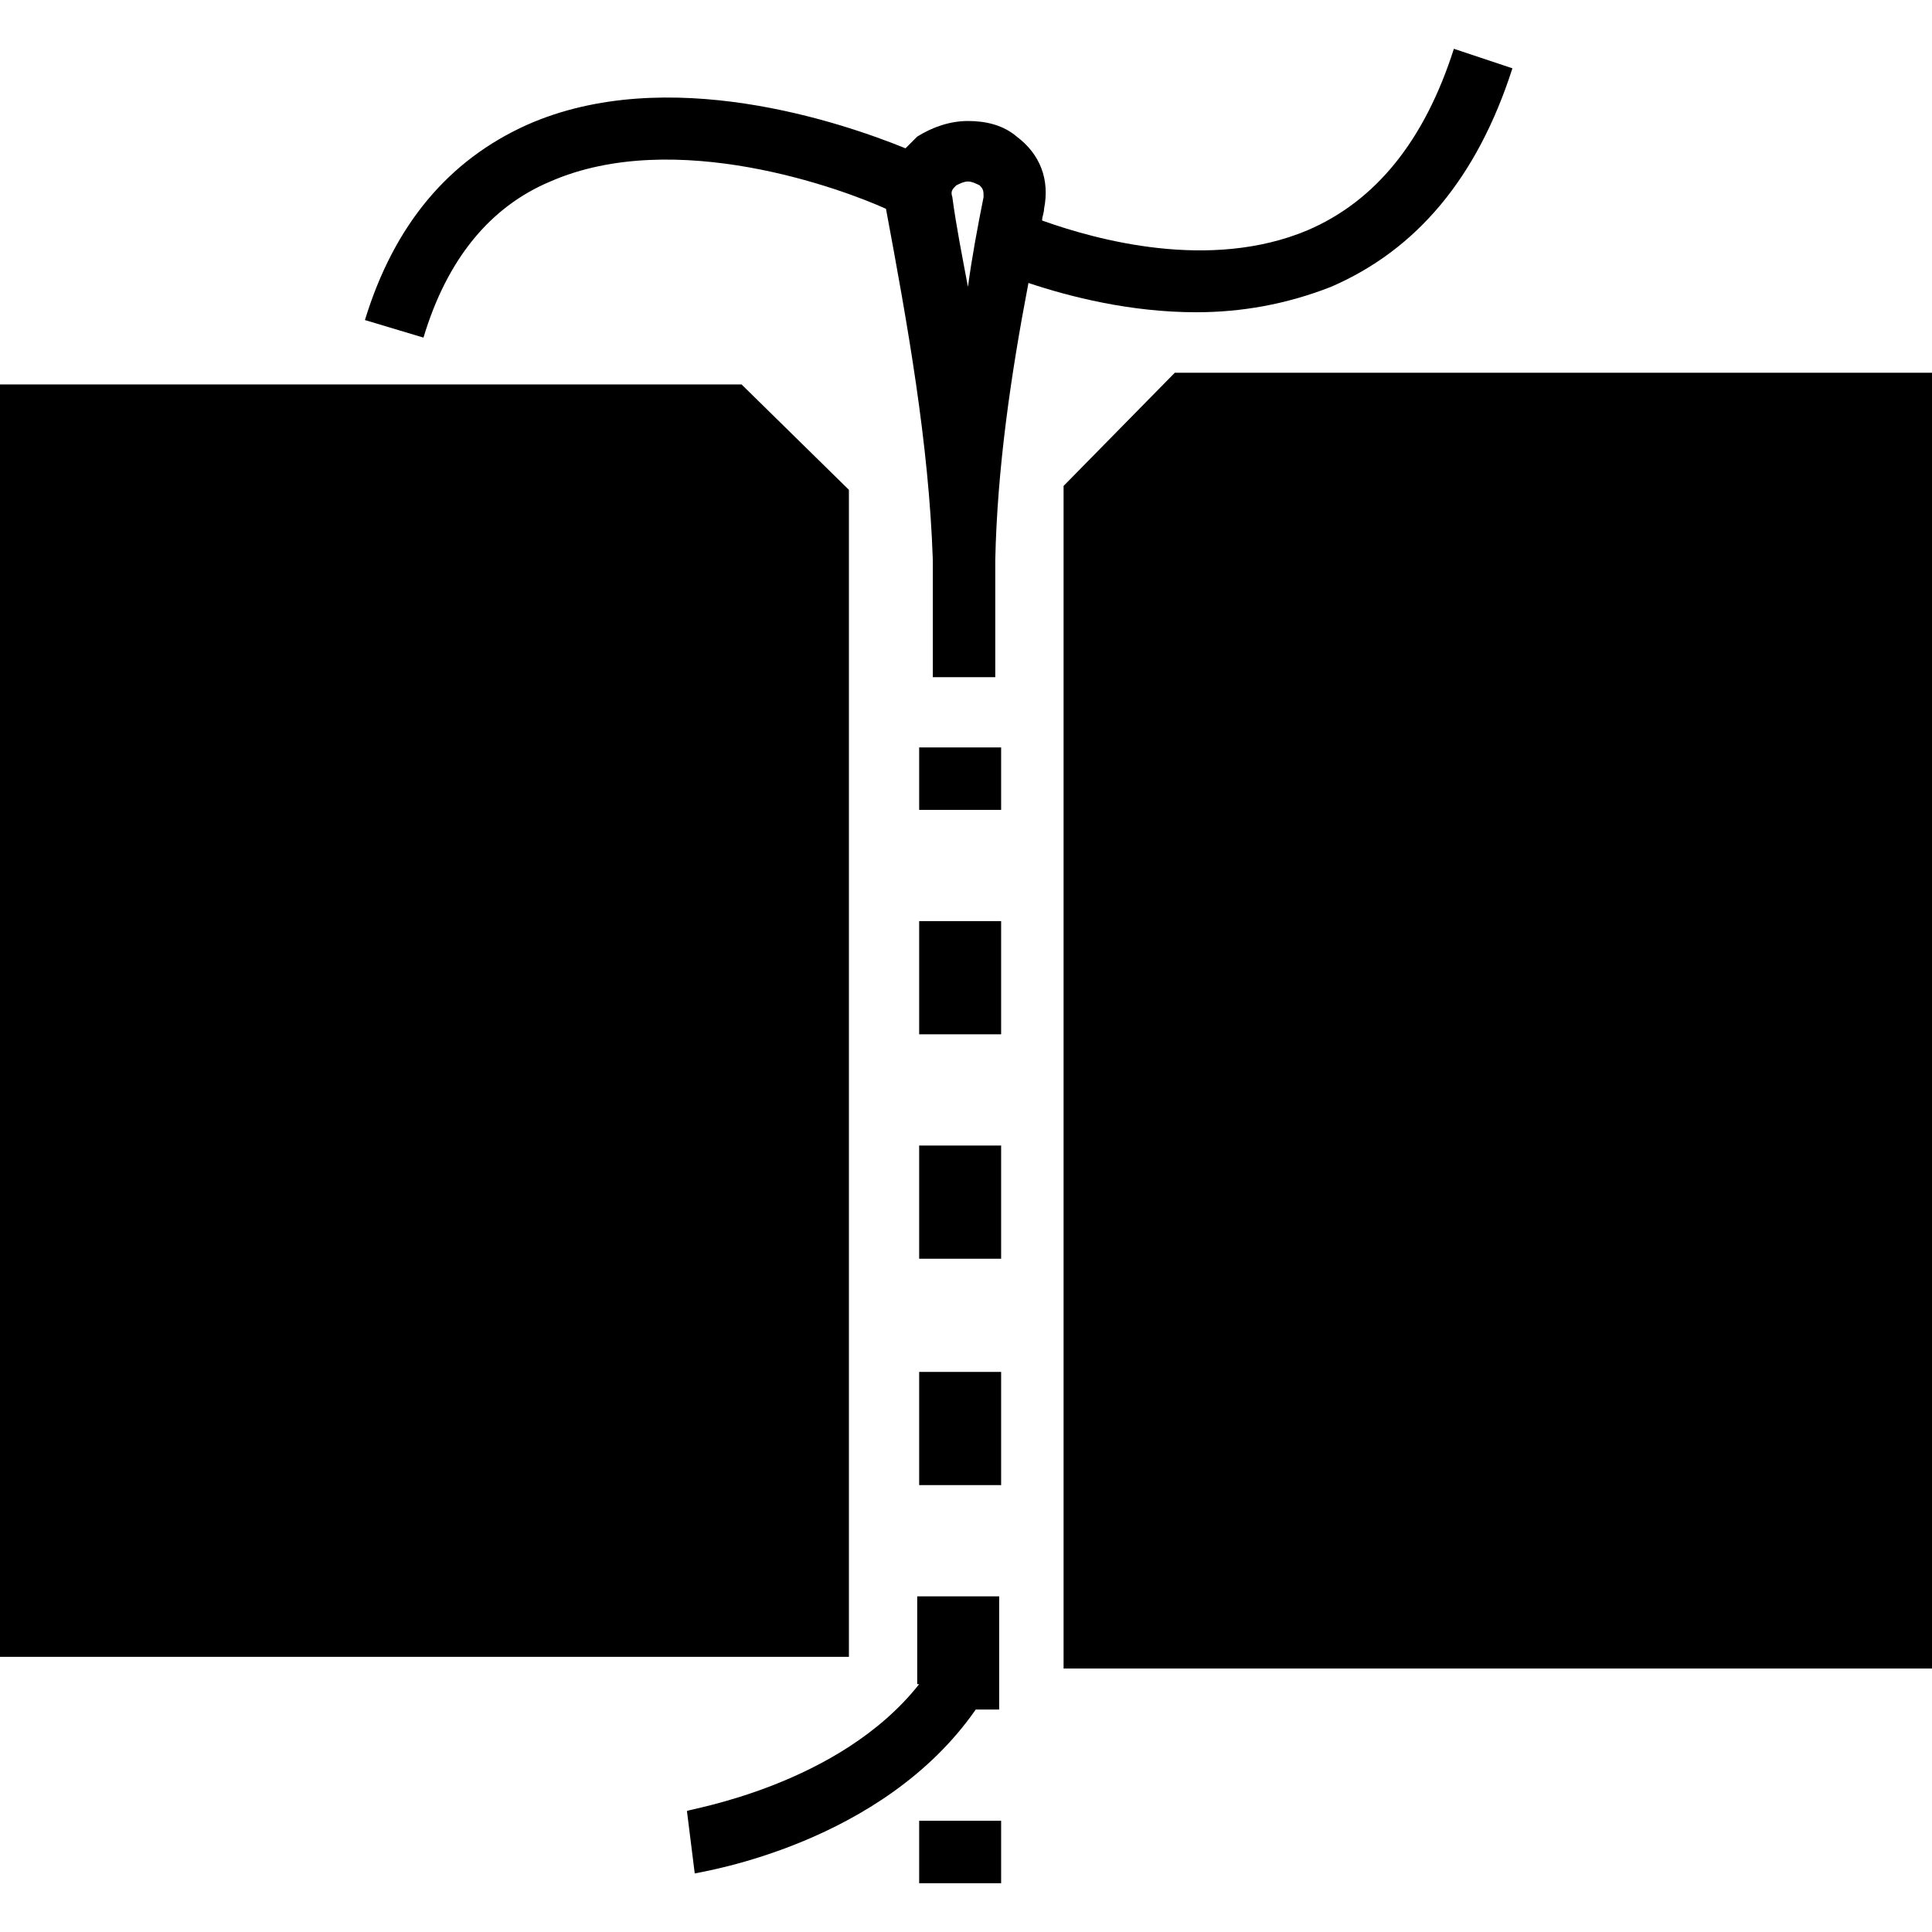
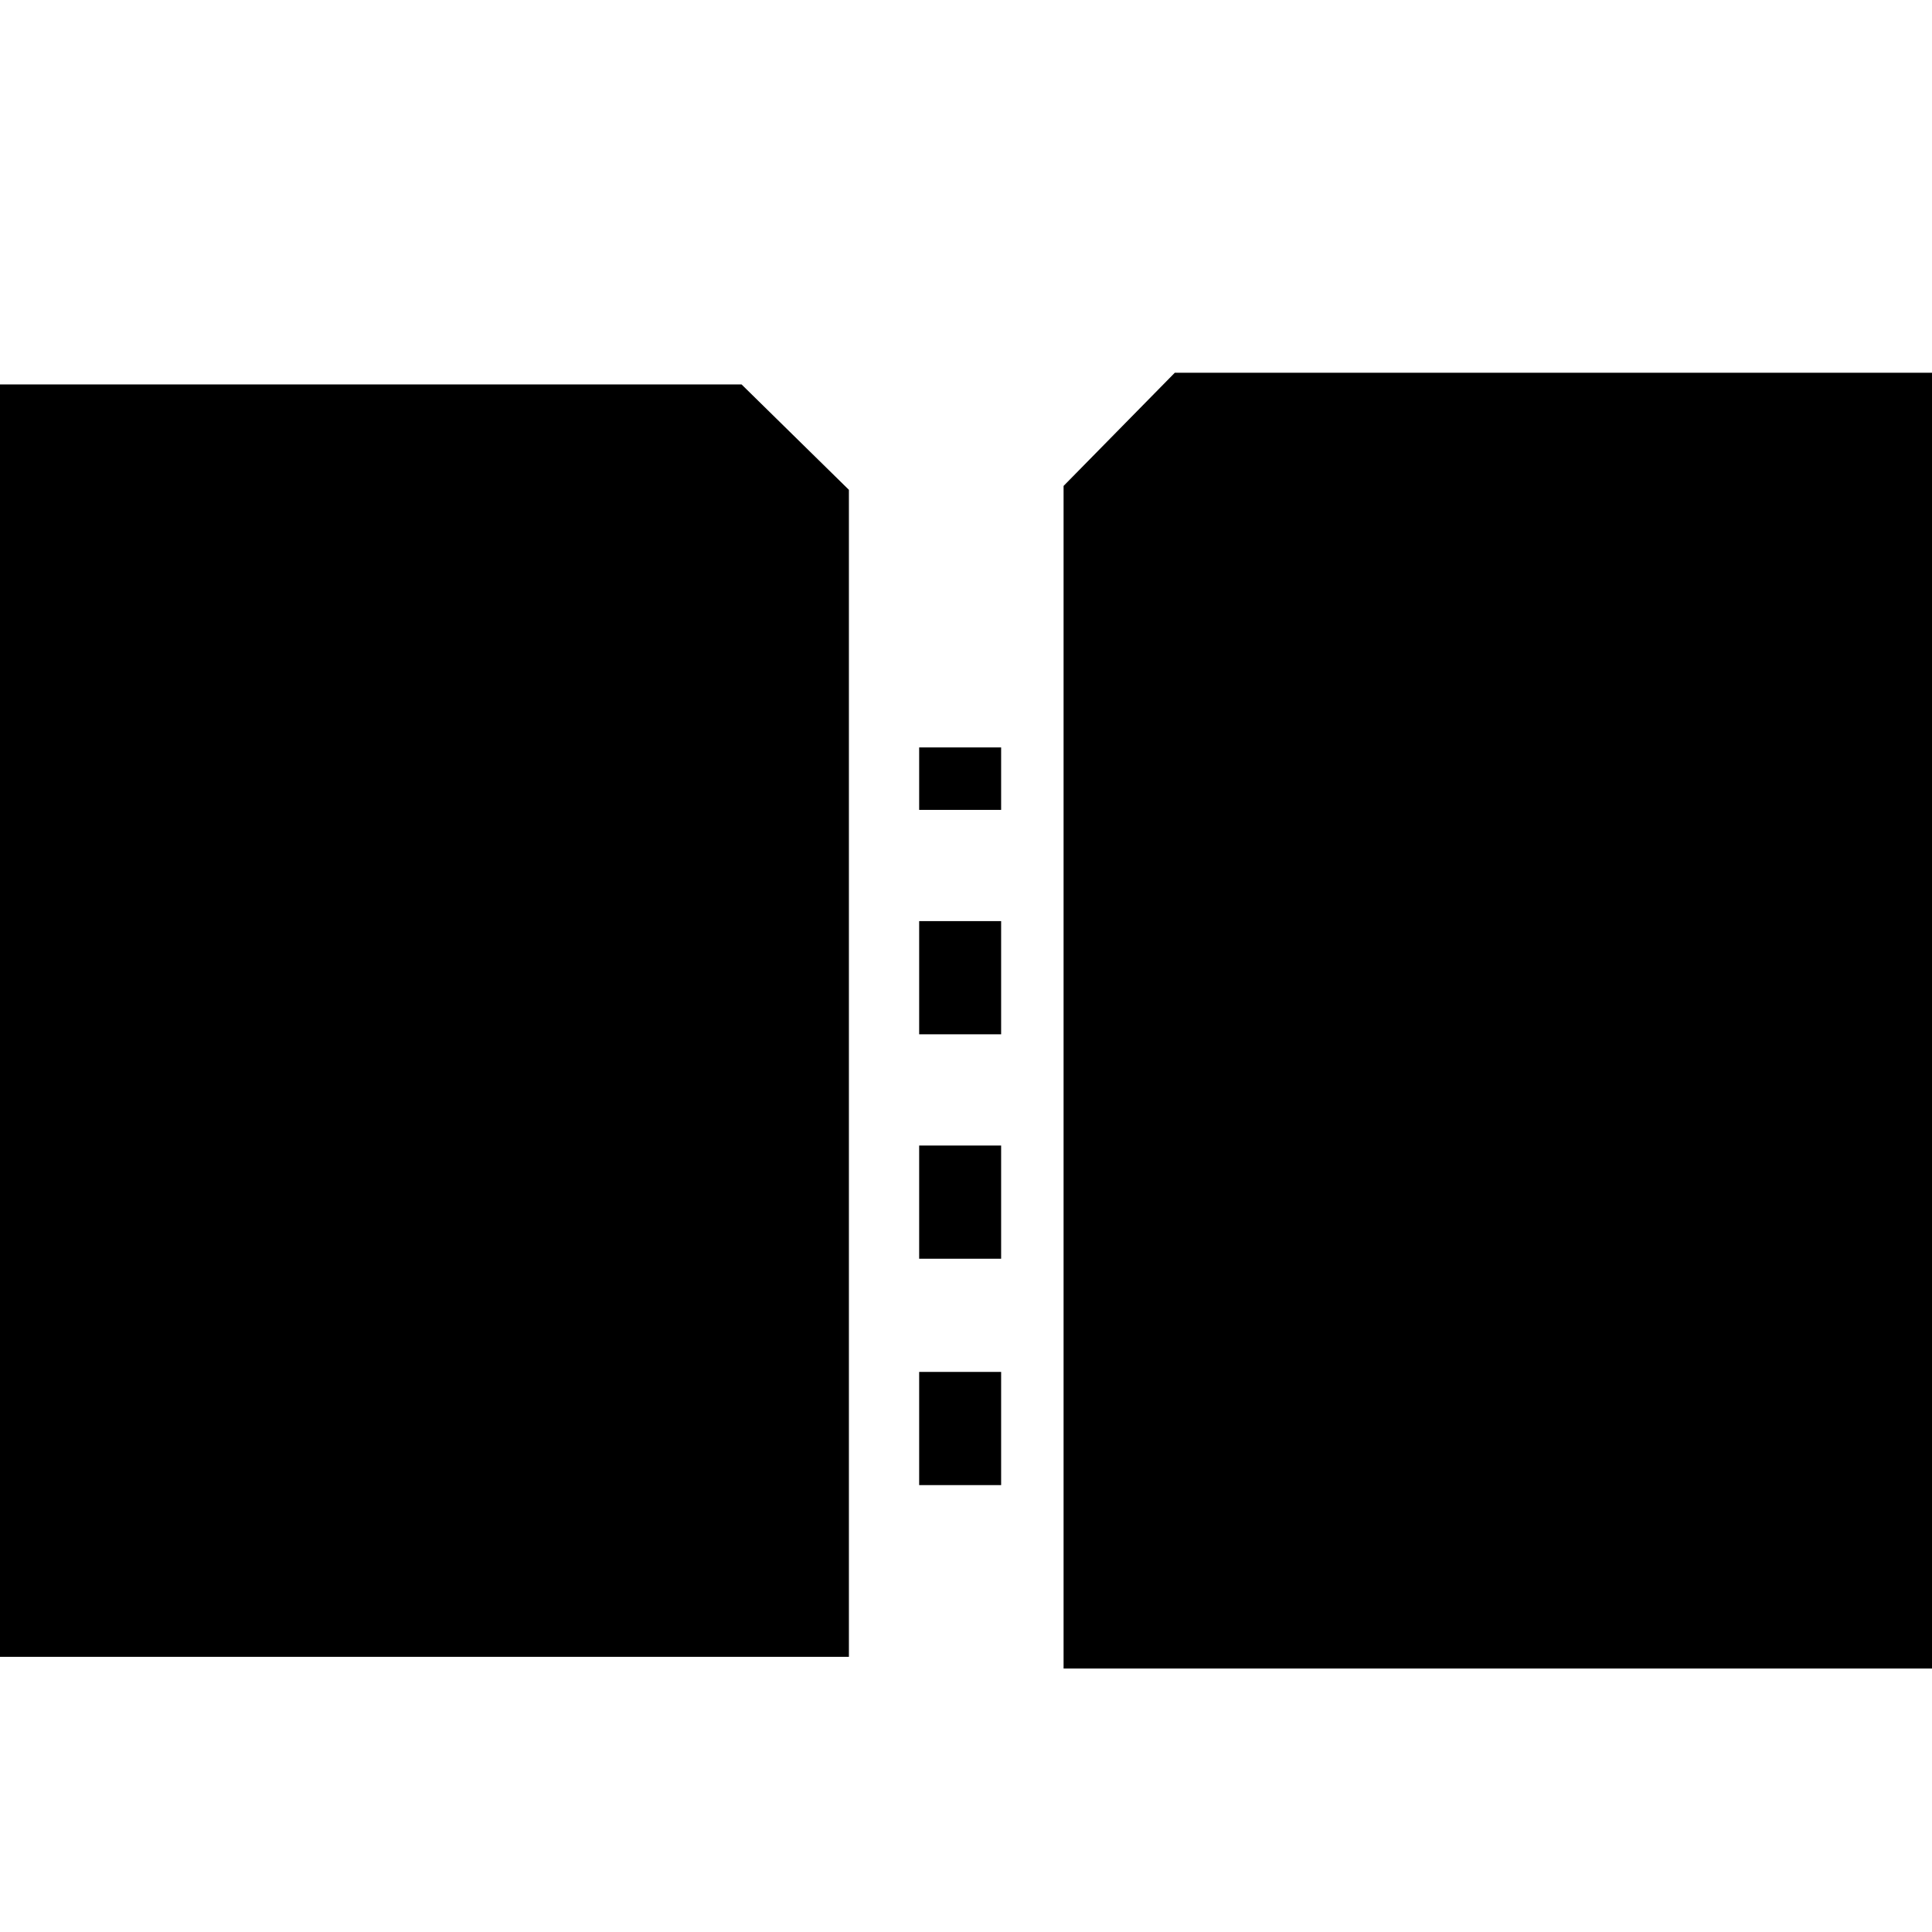
<svg xmlns="http://www.w3.org/2000/svg" height="100px" width="100px" fill="#000000" version="1.1" x="0px" y="0px" viewBox="0 0 99 94" style="enable-background:new 0 0 99 94;" xml:space="preserve">
  <polygon points="43.5,22.6 38,17.2 0,17.2 0,82.4 43.5,82.4 " />
  <polygon points="60.2,16.6 54.5,22.4 54.5,83 99,83 99,16.6 " />
  <rect x="47.1" y="35.8" width="4.2" height="3.2" />
  <rect x="47.1" y="56.2" width="4.2" height="5.8" />
  <rect x="47.1" y="67.8" width="4.2" height="5.8" />
-   <path d="M47.1,83.8C43,89,35.3,90.2,35.2,90.3l0.2,1.6l0.2,1.6c0.4-0.1,9.6-1.5,14.4-8.4h1.2v-5.8h-4.2V83.8z" />
  <rect x="47.1" y="44.7" width="4.2" height="5.8" />
-   <rect x="47.1" y="90.8" width="4.2" height="3.2" />
-   <path d="M68.2,12.2c4.4-1.9,7.5-5.6,9.3-11.2l-3-1c-1.5,4.7-4,7.8-7.5,9.3C62,11.4,56.2,9.8,53.4,8.8c0-0.2,0.1-0.4,0.1-0.6  c0.3-1.5-0.2-2.8-1.4-3.7l0,0c-0.7-0.6-1.6-0.8-2.5-0.8c-0.9,0-1.8,0.3-2.6,0.8l0,0c-0.2,0.2-0.4,0.4-0.6,0.6  C43.2,3.8,34.2,0.7,27,3.9c-4,1.8-6.8,5.1-8.3,10l3,0.9c1.2-4,3.4-6.7,6.5-8c6.4-2.8,15,0.4,17.2,1.4c0,0,0,0,0,0  c1.1,5.9,2.2,12,2.4,18c0,0.4,0,0.8,0,1.2l0,4.8l3.2,0l0-4.8c0-0.4,0-0.8,0-1.2c0.1-4.7,0.8-9.5,1.7-14.2c2.1,0.7,5.2,1.5,8.6,1.5  C63.6,13.5,65.9,13.1,68.2,12.2z M50.4,7.6c-0.3,1.5-0.6,3.1-0.8,4.6c-0.3-1.6-0.6-3.1-0.8-4.6c-0.1-0.3,0-0.4,0.2-0.6  c0.2-0.1,0.4-0.2,0.6-0.2c0.2,0,0.4,0.1,0.6,0.2C50.4,7.2,50.4,7.3,50.4,7.6z" />
</svg>